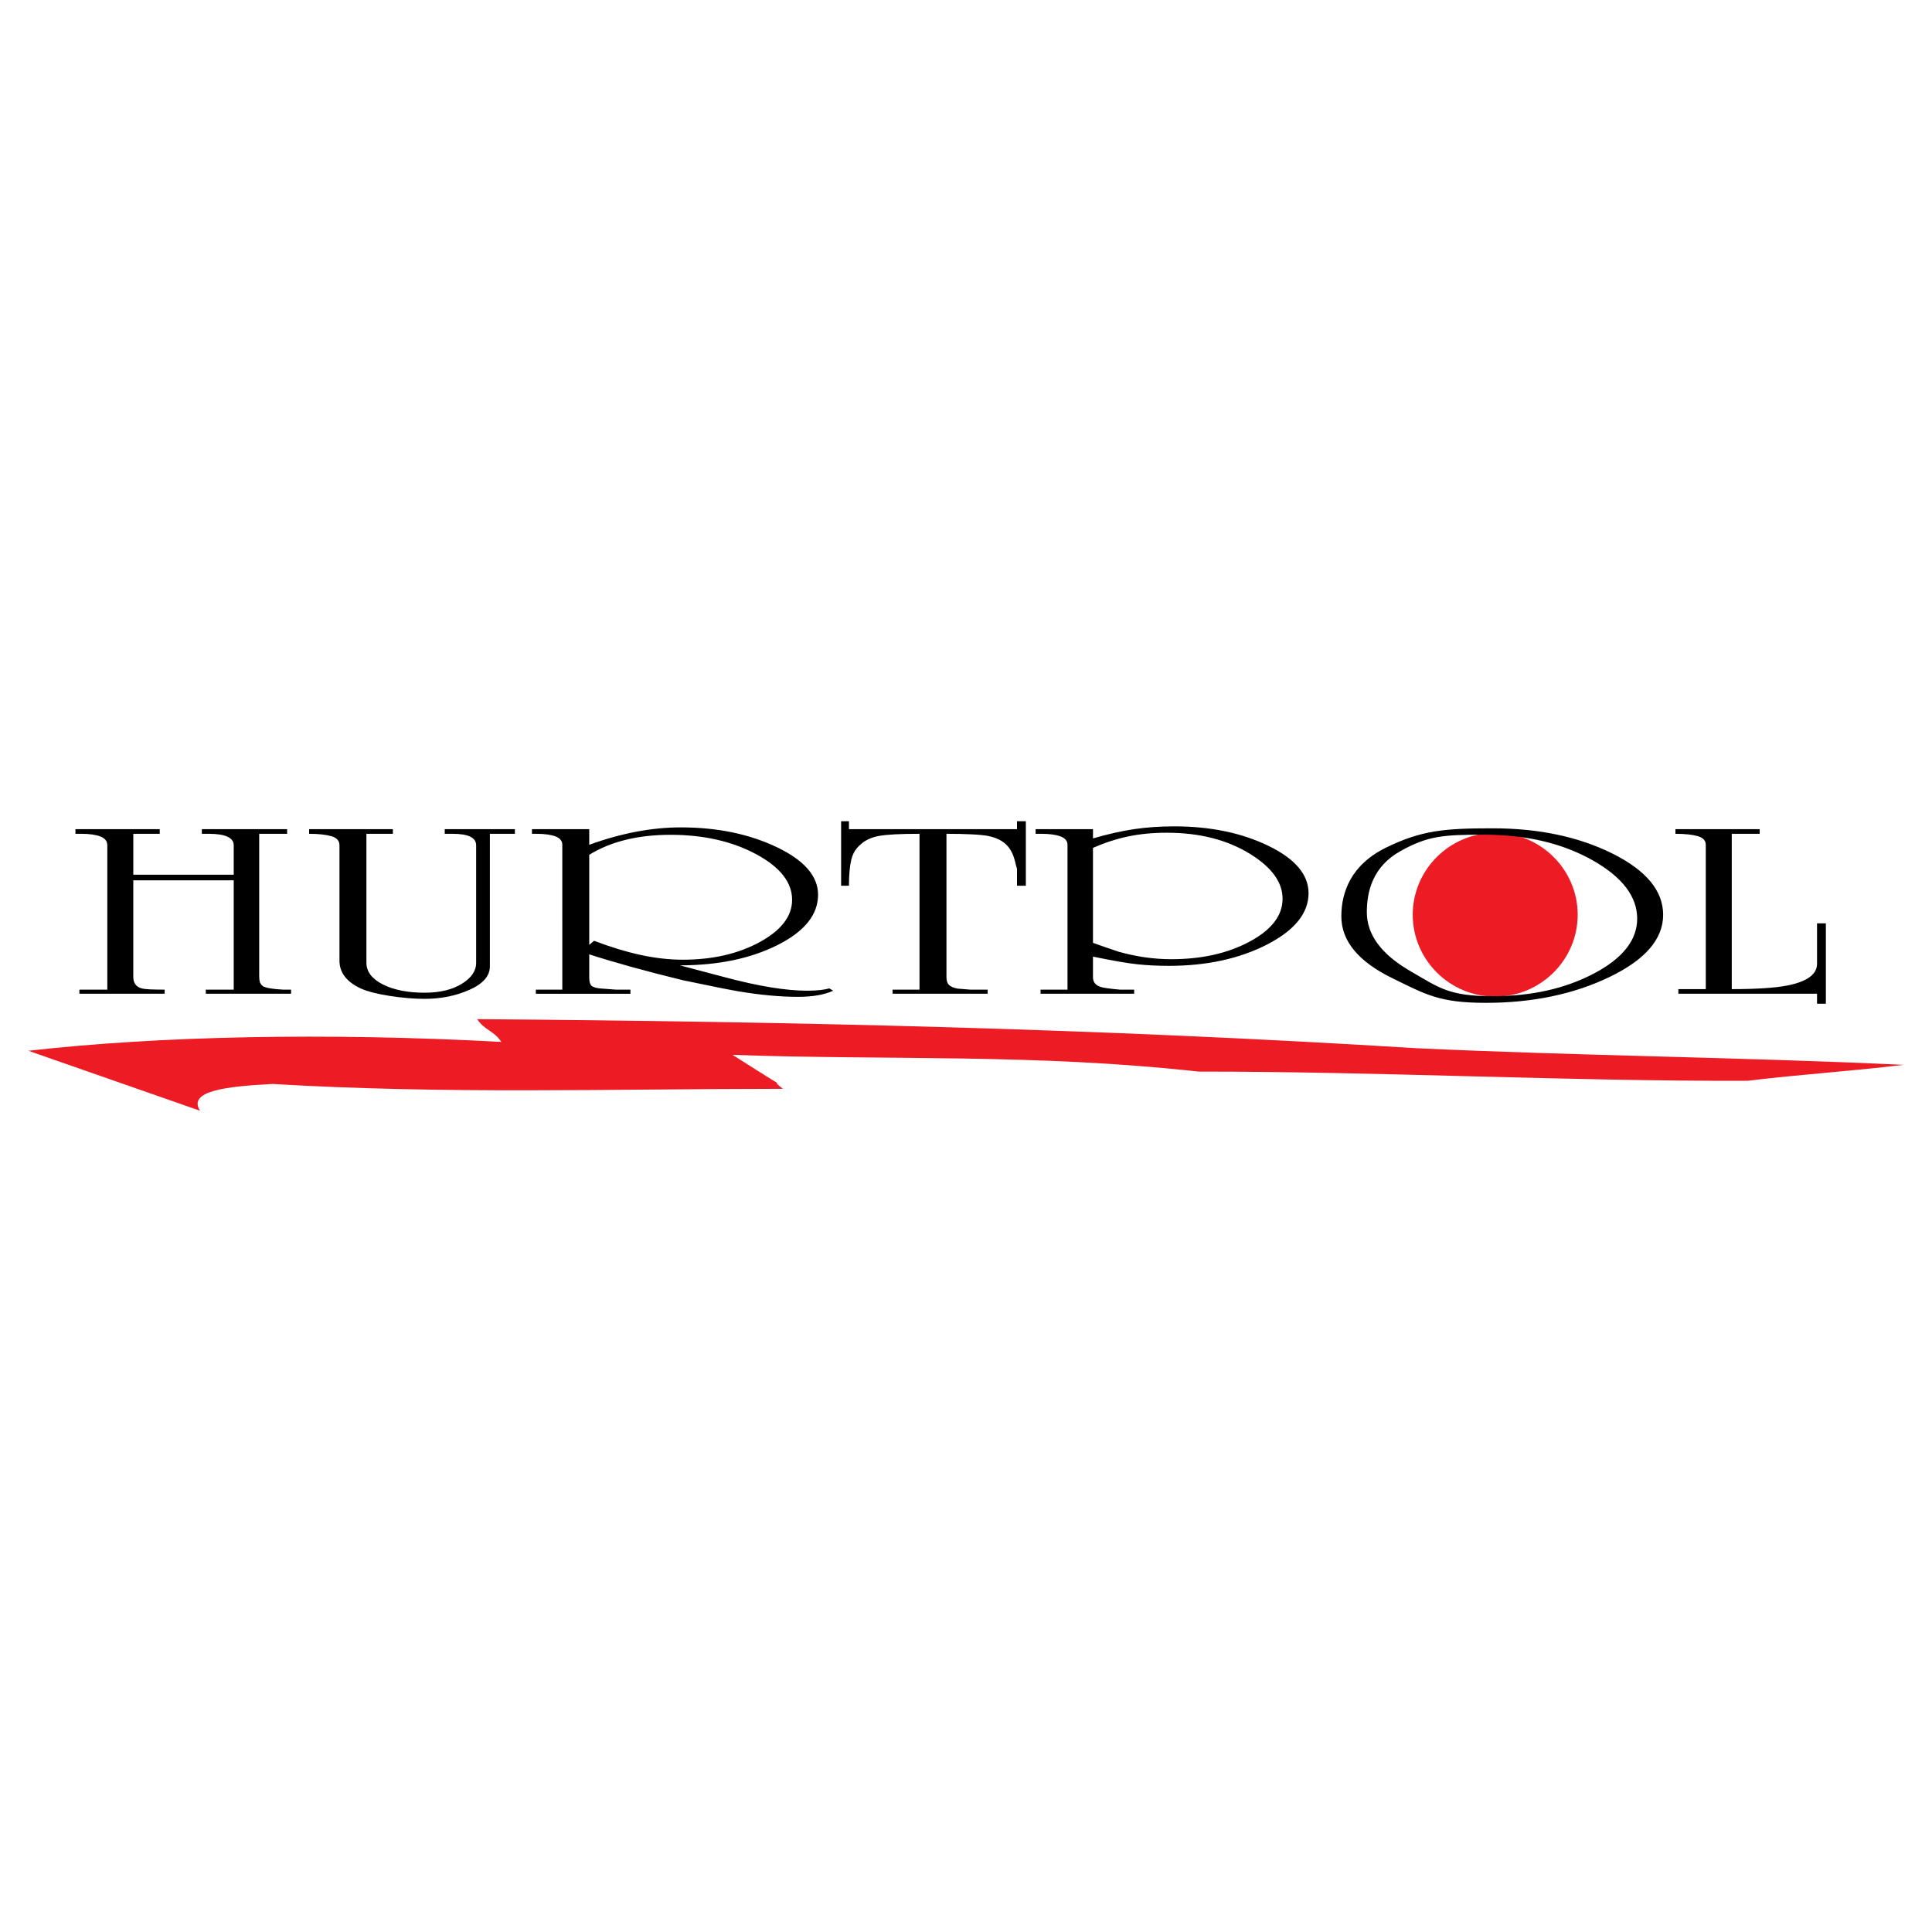
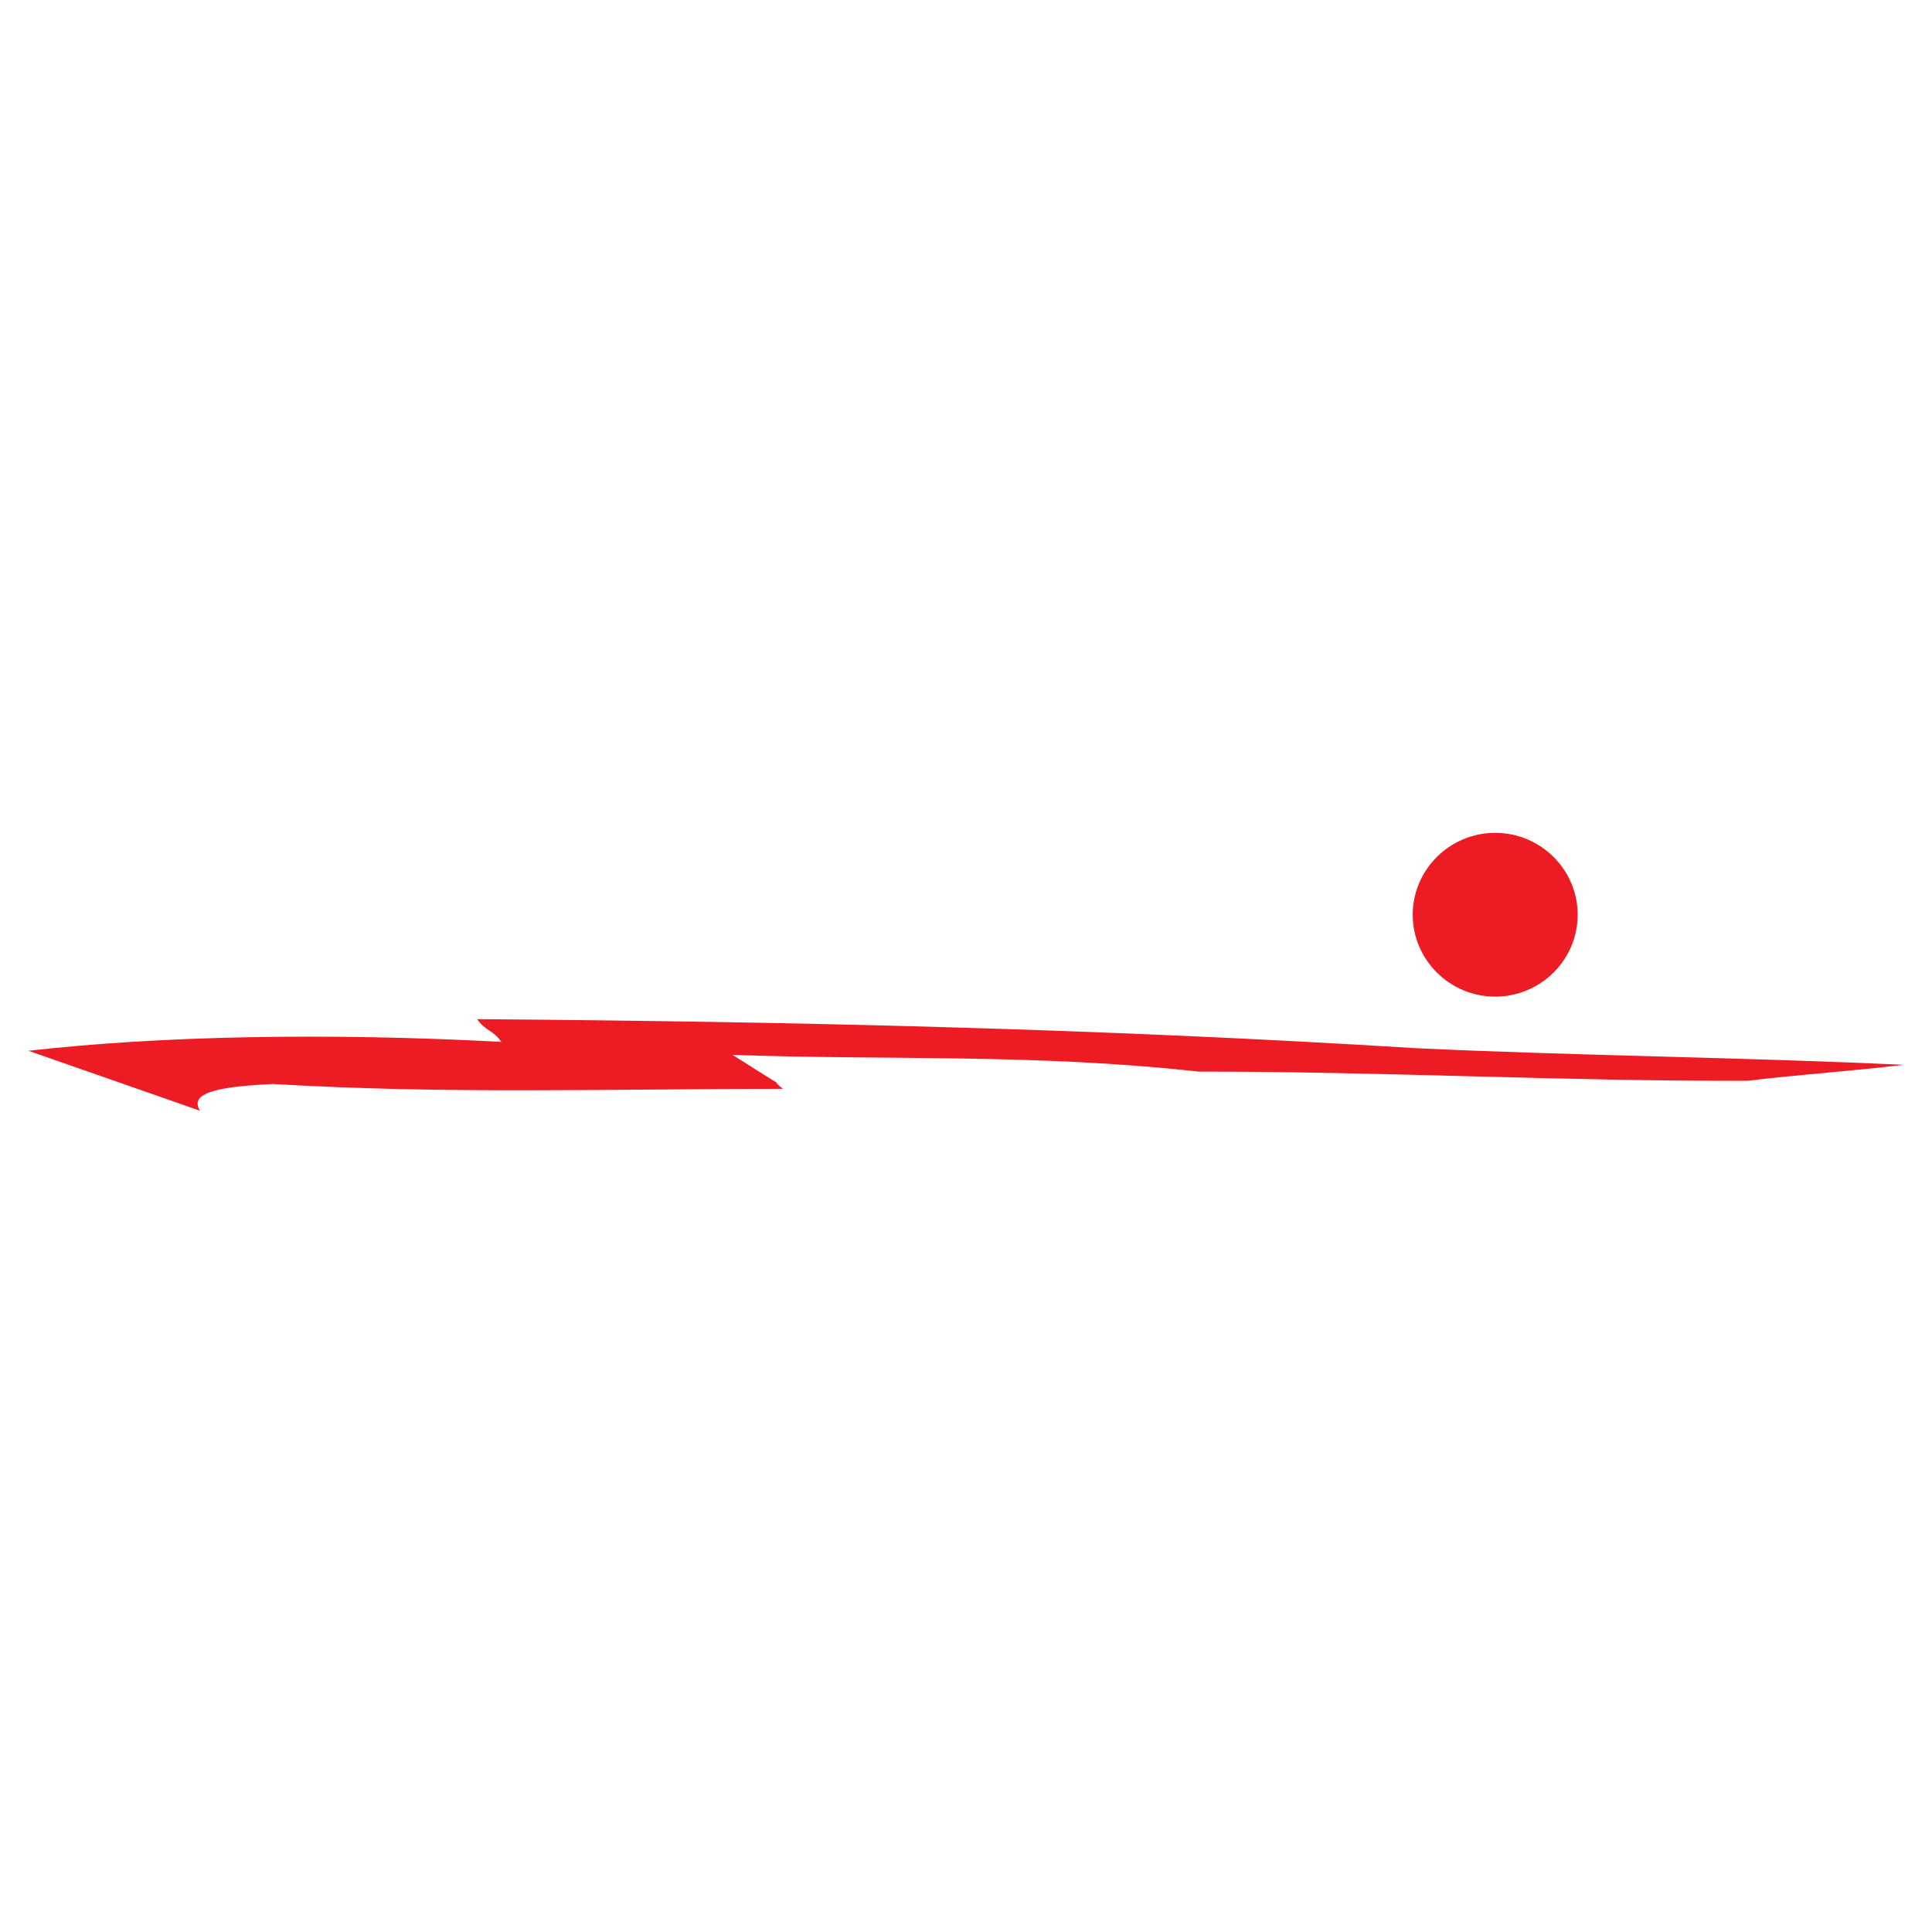
<svg xmlns="http://www.w3.org/2000/svg" version="1.0" id="Layer_1" x="0px" y="0px" width="192.756px" height="192.756px" viewBox="0 0 192.756 192.756" enable-background="new 0 0 192.756 192.756" xml:space="preserve">
  <g>
    <polygon fill-rule="evenodd" clip-rule="evenodd" fill="#FFFFFF" points="0,0 192.756,0 192.756,192.756 0,192.756 0,0  " />
    <path fill-rule="evenodd" clip-rule="evenodd" fill="#ED1C24" d="M149.177,83.092c4.533,0,8.229,3.671,8.229,8.171   s-3.696,8.172-8.229,8.172c-4.532,0-8.229-3.672-8.229-8.172S144.645,83.092,149.177,83.092L149.177,83.092z" />
-     <path fill-rule="evenodd" clip-rule="evenodd" d="M25.86,83.188v14.225c0,0.252,0.028,0.447,0.069,0.582   c0.048,0.137,0.159,0.275,0.319,0.412c0.325,0.166,0.997,0.279,2.009,0.33c0.125,0,0.277,0,0.437,0s0.277,0,0.346,0v0.408h-8.507   v-0.408h2.785V87.831H13.298v9.625c0,0.615,0.277,1.002,0.831,1.154c0.194,0.051,0.499,0.086,0.901,0.102   c0.409,0.014,0.88,0.025,1.399,0.025v0.408H7.922v-0.408h2.785V84.342c0-0.409-0.229-0.706-0.686-0.883   c-0.457-0.181-1.095-0.271-1.912-0.271H7.527v-0.46h8.411v0.46h-2.639v4.082h10.019v-2.932c0-0.767-0.838-1.15-2.501-1.15h-0.679   v-0.46h8.508v0.46H25.86L25.86,83.188z M44.372,83.188v-0.46h6.998v0.46h-2.494v13.229c0,0.951-0.679,1.732-2.029,2.334   c-1.352,0.6-2.848,0.904-4.476,0.904c-1.076,0-2.246-0.098-3.493-0.293c-1.254-0.195-2.231-0.447-2.91-0.752   c-1.399-0.662-2.099-1.586-2.099-2.758V84.338c0-0.459-0.277-0.767-0.831-0.918c-0.554-0.152-1.289-0.232-2.196-0.232v-0.46h8.355   v0.46h-2.639v12.87c0,0.883,0.547,1.606,1.635,2.157c1.087,0.549,2.487,0.828,4.179,0.828c1.497,0,2.729-0.293,3.686-0.879   c0.963-0.586,1.448-1.289,1.448-2.106v-11.72c0-0.767-0.783-1.15-2.349-1.15H44.372L44.372,83.188z M53.072,82.728h5.716v1.557   c3.187-1.158,6.243-1.737,9.14-1.737c3.617,0,6.804,0.655,9.554,1.965c2.757,1.31,4.136,2.899,4.136,4.752   c0,1.99-1.345,3.667-4.032,5.017c-2.689,1.353-5.944,2.03-9.755,2.03c0.125,0.036,1.649,0.438,4.544,1.201   c3.326,0.883,6.048,1.33,8.161,1.33c0.458,0,0.887-0.023,1.275-0.062c0.388-0.043,0.707-0.102,0.929-0.17l0.388,0.232   c-0.873,0.404-2.051,0.611-3.52,0.611c-1.759,0-3.713-0.182-5.861-0.537c-0.818-0.133-2.695-0.51-5.626-1.121   c-3.812-0.934-6.922-1.799-9.333-2.581v2.298c0,0.391,0.069,0.66,0.194,0.805s0.409,0.242,0.832,0.293l1.663,0.127   c0.256,0,0.526,0,0.804,0c0.277,0,0.485,0,0.617,0v0.408h-9.436v-0.408h2.639V84.292c0-0.391-0.229-0.677-0.686-0.847   s-1.095-0.257-1.905-0.257h-0.437V82.728L53.072,82.728z M58.789,85.279v8.991l0.485-0.409c1.593,0.611,3.131,1.082,4.593,1.404   c1.47,0.322,2.891,0.485,4.255,0.485c2.965,0,5.529-0.587,7.677-1.759c2.147-1.172,3.229-2.582,3.229-4.213   c0-1.751-1.199-3.275-3.596-4.56c-2.397-1.285-5.245-1.929-8.529-1.929c-3.257,0-5.966,0.666-8.114,1.994V85.279L58.789,85.279z    M91.739,98.736V83.188c-1.926,0-3.284,0.072-4.06,0.217c-0.776,0.145-1.399,0.441-1.856,0.883   c-0.458,0.391-0.763,0.901-0.901,1.531c-0.146,0.63-0.222,1.48-0.222,2.552h-0.782v-6.435H84.7v0.792h16.768v-0.792h0.88v6.435   h-0.88v-0.511c0-0.391,0-0.782,0-1.172c-0.098-0.341-0.173-0.598-0.201-0.768c-0.159-0.63-0.408-1.133-0.734-1.505   c-0.45-0.511-1.122-0.854-2.002-1.021c-0.354-0.065-0.894-0.12-1.607-0.152c-0.72-0.037-1.553-0.054-2.496-0.054v14.324   c0,0.34,0.09,0.598,0.263,0.764c0.18,0.17,0.471,0.293,0.859,0.359l1.276,0.102c0.256,0,0.561,0,0.9,0c0.34,0,0.617,0,0.811,0   v0.408h-9.486v-0.408H91.739L91.739,98.736z M116.621,96.362c-1.109,0-2.156-0.051-3.126-0.153   c-0.977-0.101-2.467-0.358-4.448-0.767v2.07c0,0.457,0.242,0.775,0.728,0.945c0.326,0.102,0.984,0.195,1.961,0.279h1.42v0.408   h-9.339v-0.408h2.688V84.292c0-0.391-0.235-0.677-0.707-0.847s-1.108-0.257-1.892-0.257h-0.582v-0.46h5.723v0.919   c1.462-0.423,2.827-0.73,4.073-0.919c1.255-0.188,2.606-0.282,4.041-0.282c3.582,0,6.714,0.647,9.381,1.939   c2.674,1.295,4.012,2.874,4.012,4.727c0,1.991-1.379,3.7-4.129,5.118C123.667,95.649,120.396,96.362,116.621,96.362L116.621,96.362   z M109.047,84.588v9.479c0.846,0.304,1.712,0.605,2.585,0.894c1.76,0.492,3.505,0.739,5.231,0.739c3.028,0,5.64-0.586,7.822-1.76   c2.183-1.172,3.277-2.599,3.277-4.267c0-1.65-1.081-3.142-3.229-4.469c-2.279-1.412-5.052-2.122-8.308-2.122   c-1.4,0-2.696,0.123-3.867,0.37c-1.171,0.246-2.349,0.63-3.513,1.14V84.588L109.047,84.588z M148.924,82.641   c4.587,0,8.576,0.841,11.944,2.516c3.373,1.677,5.064,3.716,5.064,6.116c0,2.418-1.788,4.489-5.355,6.204   s-7.684,2.576-12.339,2.576c-4.628,0-5.987-0.826-9.354-2.475c-3.366-1.65-5.058-3.703-5.058-6.153   c0-2.417,0.967-5.153,4.479-6.868c3.519-1.718,5.825-1.916,10.612-1.916H148.924L148.924,82.641z M148.044,83.278   c-4.039,0-5.591,0.107-8.34,1.648c-2.75,1.541-3.335,4.016-3.335,6.09c0,2.229,1.442,4.188,4.323,5.859   c2.883,1.673,3.859,2.515,8.225,2.515c3.88,0,7.254-0.756,10.122-2.269c2.868-1.512,4.303-3.337,4.303-5.465   c0-2.194-1.469-4.132-4.399-5.798c-3.026-1.721-6.665-2.581-10.905-2.581H148.044L148.044,83.278z M175.563,82.728v0.46h-2.785   v15.498c2.438,0,4.288-0.121,5.521-0.355c1.99-0.391,2.987-1.118,2.987-2.171v-4.036h0.881v8.018h-0.881v-0.996H167.45v-0.459   h2.737V84.288c0-0.427-0.271-0.717-0.805-0.868c-0.54-0.152-1.281-0.232-2.224-0.232v-0.46H175.563L175.563,82.728z" />
    <path fill-rule="evenodd" clip-rule="evenodd" fill="#ED1C24" d="M2.834,104.836c13.054-1.479,29.652-1.826,47.184-0.887   c-0.761-1.145-1.65-1.123-2.411-2.268c31.378,0.24,61.92,0.928,93.645,2.896c16.223,0.762,32.446,0.898,48.669,1.662   c-5.196,0.635-10.393,0.957-15.589,1.594c-18.248,0.049-36.504-0.93-54.753-0.92c-16.413-1.812-30.912-1.113-46.489-1.668   c8.117,5.166,2.717,1.557,5.016,3.385c-17.708,0.014-33.563,0.543-50.923-0.482c-4.611,0.238-8.49,0.695-7.224,2.672   C14.509,108.912,8.285,106.744,2.834,104.836L2.834,104.836z" />
  </g>
</svg>